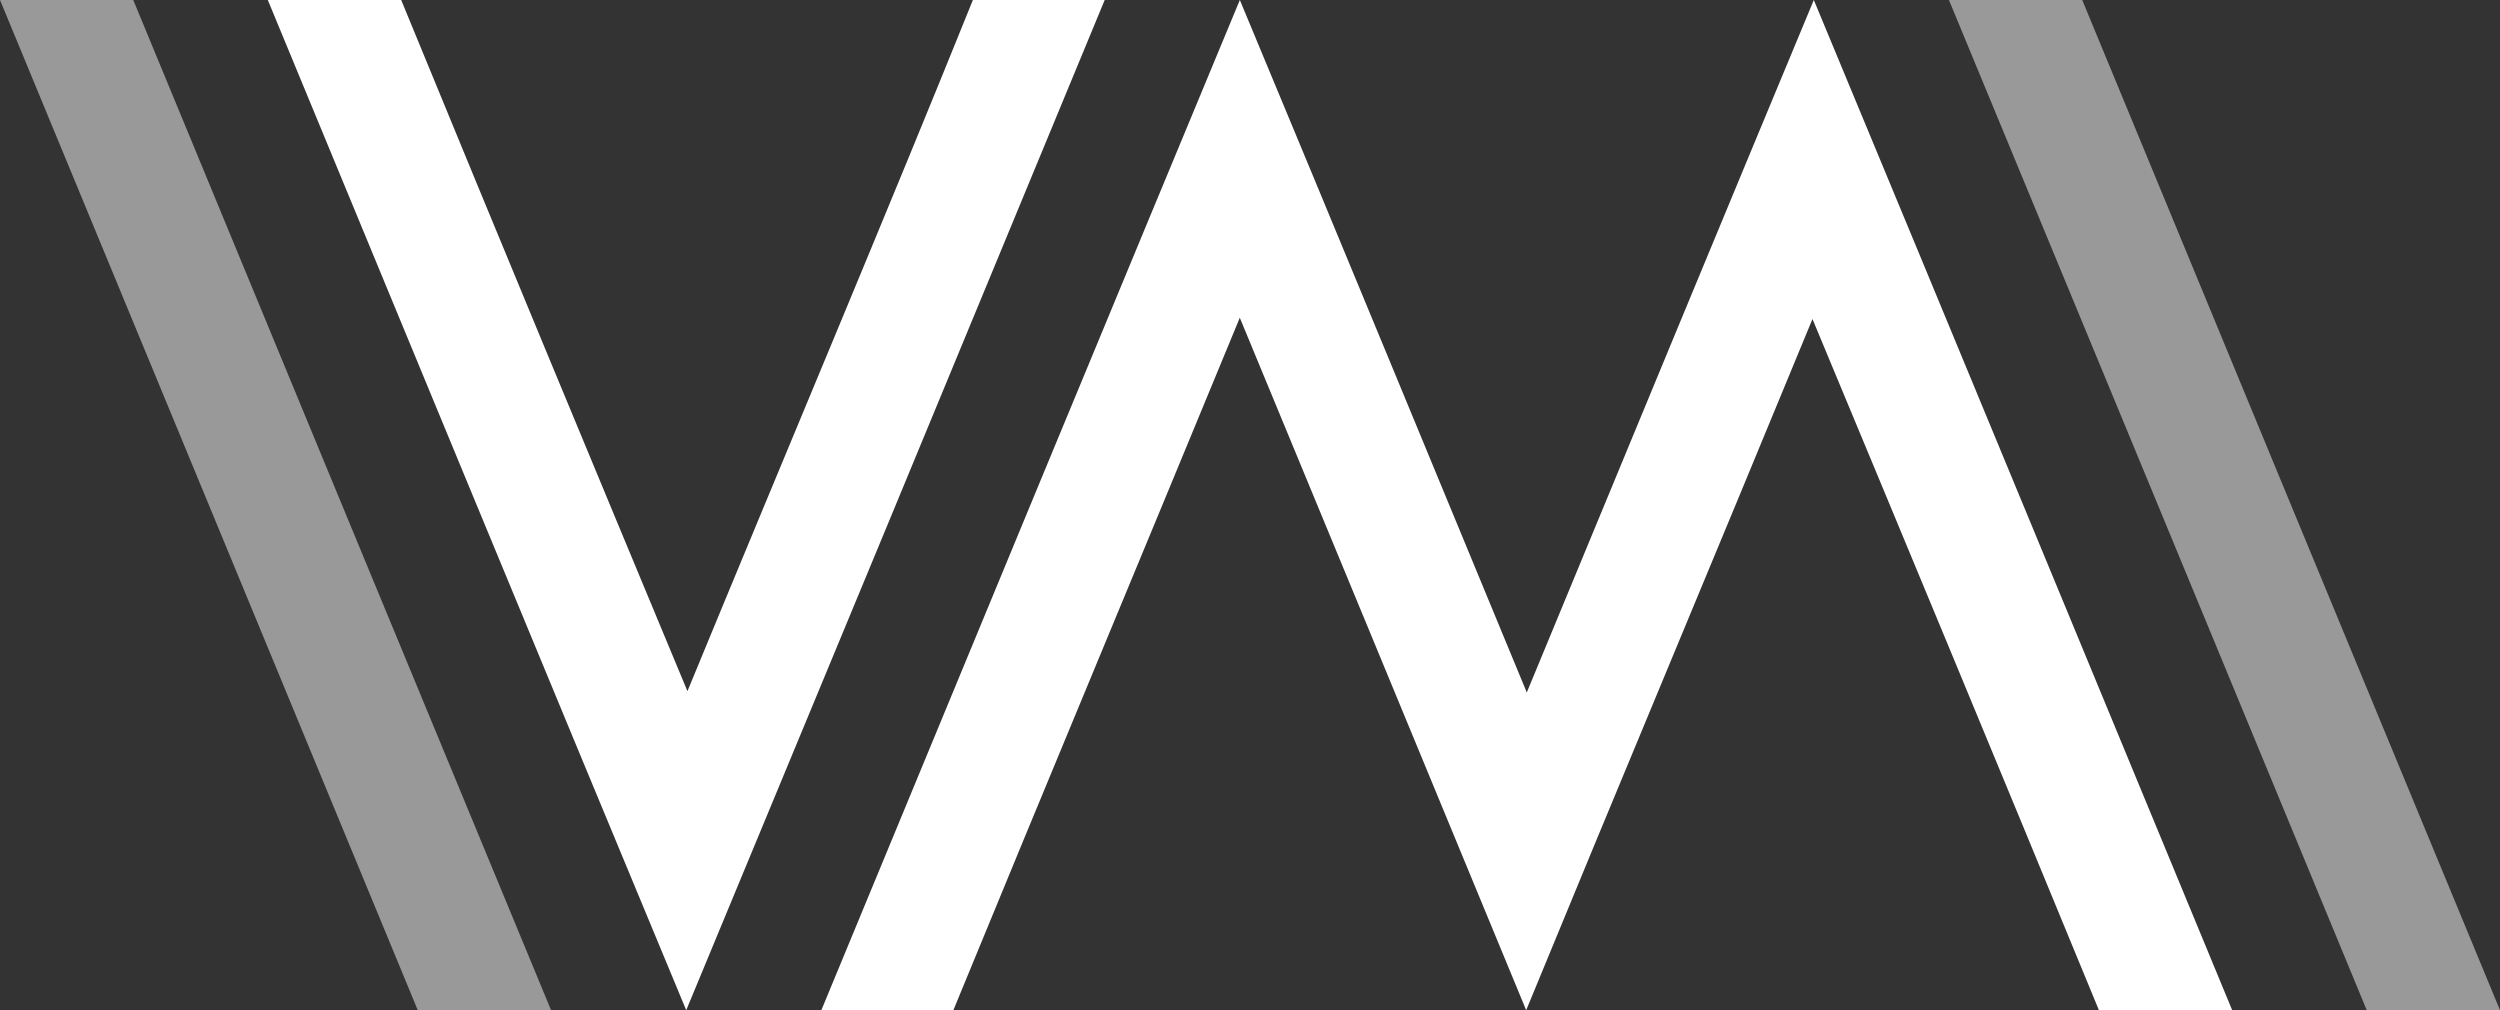
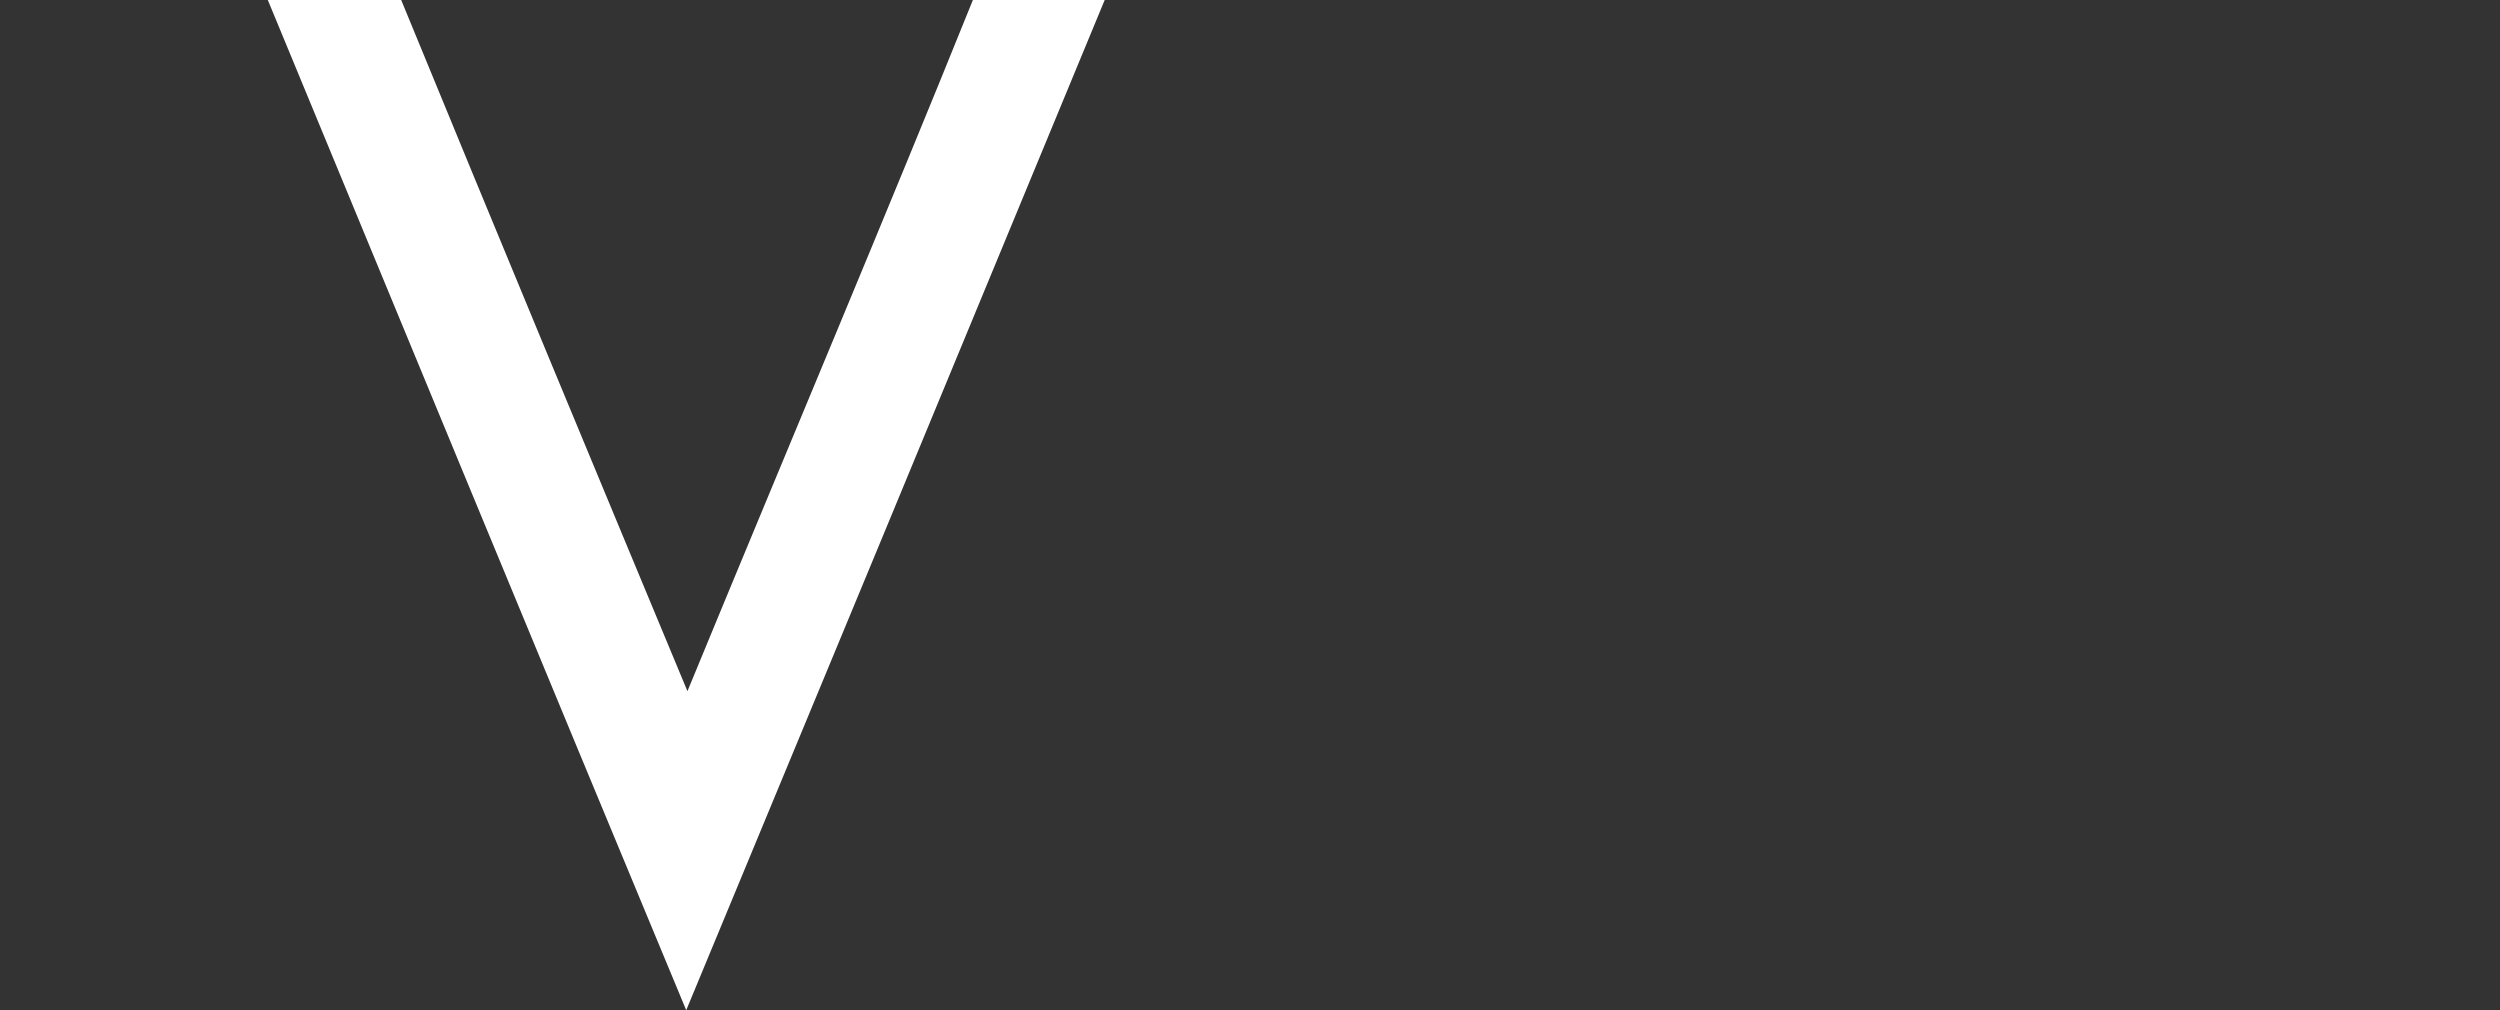
<svg xmlns="http://www.w3.org/2000/svg" xmlns:ns1="http://www.inkscape.org/namespaces/inkscape" xmlns:ns2="http://sodipodi.sourceforge.net/DTD/sodipodi-0.dtd" width="1960pt" height="792pt" viewBox="0 0 1960 792" version="1.1" id="svg4153" ns1:version="0.91 r13725" ns2:docname="logo hq.svg">
  <rect x="0" y="0" width="1960" height="792" fill="#333333" stroke="none" />
  <defs id="defs4165" />
  <ns2:namedview pagecolor="#ffffff" bordercolor="#666666" borderopacity="1" objecttolerance="10" gridtolerance="10" guidetolerance="10" ns1:pageopacity="0" ns1:pageshadow="2" ns1:window-width="1920" ns1:window-height="1018" id="namedview4163" showgrid="false" ns1:zoom="0.25" ns1:cx="668.09546" ns1:cy="-292.35061" ns1:window-x="-8" ns1:window-y="-8" ns1:window-maximized="1" ns1:current-layer="svg4153" />
-   <path d="m 0,0 104.47,0 c 113.761,275.383 221.729,536.284 327.57,792 l -104.51,0 C 215.43,520.934 100.555,242.92 0,0 Z" id="path4155" ns1:connector-curvature="0" style="opacity:1;fill:#ffffff;fill-opacity:0.498" ns2:nodetypes="ccccc" />
  <path d="M 209.96,0 314.53,0 C 391.099,186.439 470.492,377.422 538.954,541.885 615.517,356.104 696.368,164.667 762.74,0 L 866.08,0 C 751.966,275.957 635.923,556.277 537.997,792 423.482,516.742 307.638,236.051 209.96,0 Z" id="path4157" ns1:connector-curvature="0" style="opacity:1;fill:#ffffff;fill-opacity:1" ns2:nodetypes="ccccccc" />
-   <path d="M 972.031,0 C 1050.651,188.548 1130.007,381.105 1197,542.89 1275.212,353.704 1354.813,161.434 1422.028,0 c 114.488,275.3 230.333,555.946 328.012,792 l -104.48,0 C 1567.814,603.036 1488.03,411.063 1420.975,250.116 1344.954,434.615 1265.158,624.967 1196.525,792 1119.545,605.838 1040.152,413.584 972,249.11 892.346,442.266 820.468,614.234 747.43,792 l -103.5,0 C 758.029,516.034 874.079,235.709 972.031,0 Z" id="path4159" ns1:connector-curvature="0" style="opacity:1;fill:#ffffff;fill-opacity:1" ns2:nodetypes="ccccccccccc" />
-   <path d="m 1527.96,0 104.51,0 c 114.371,276.697 221.294,535.354 327.53,792 l -104.47,0 C 1744.933,524.202 1630.342,247.374 1527.96,0 Z" id="path4161" ns1:connector-curvature="0" style="opacity:1;fill:#ffffff;fill-opacity:0.498" ns2:nodetypes="ccccc" />
</svg>